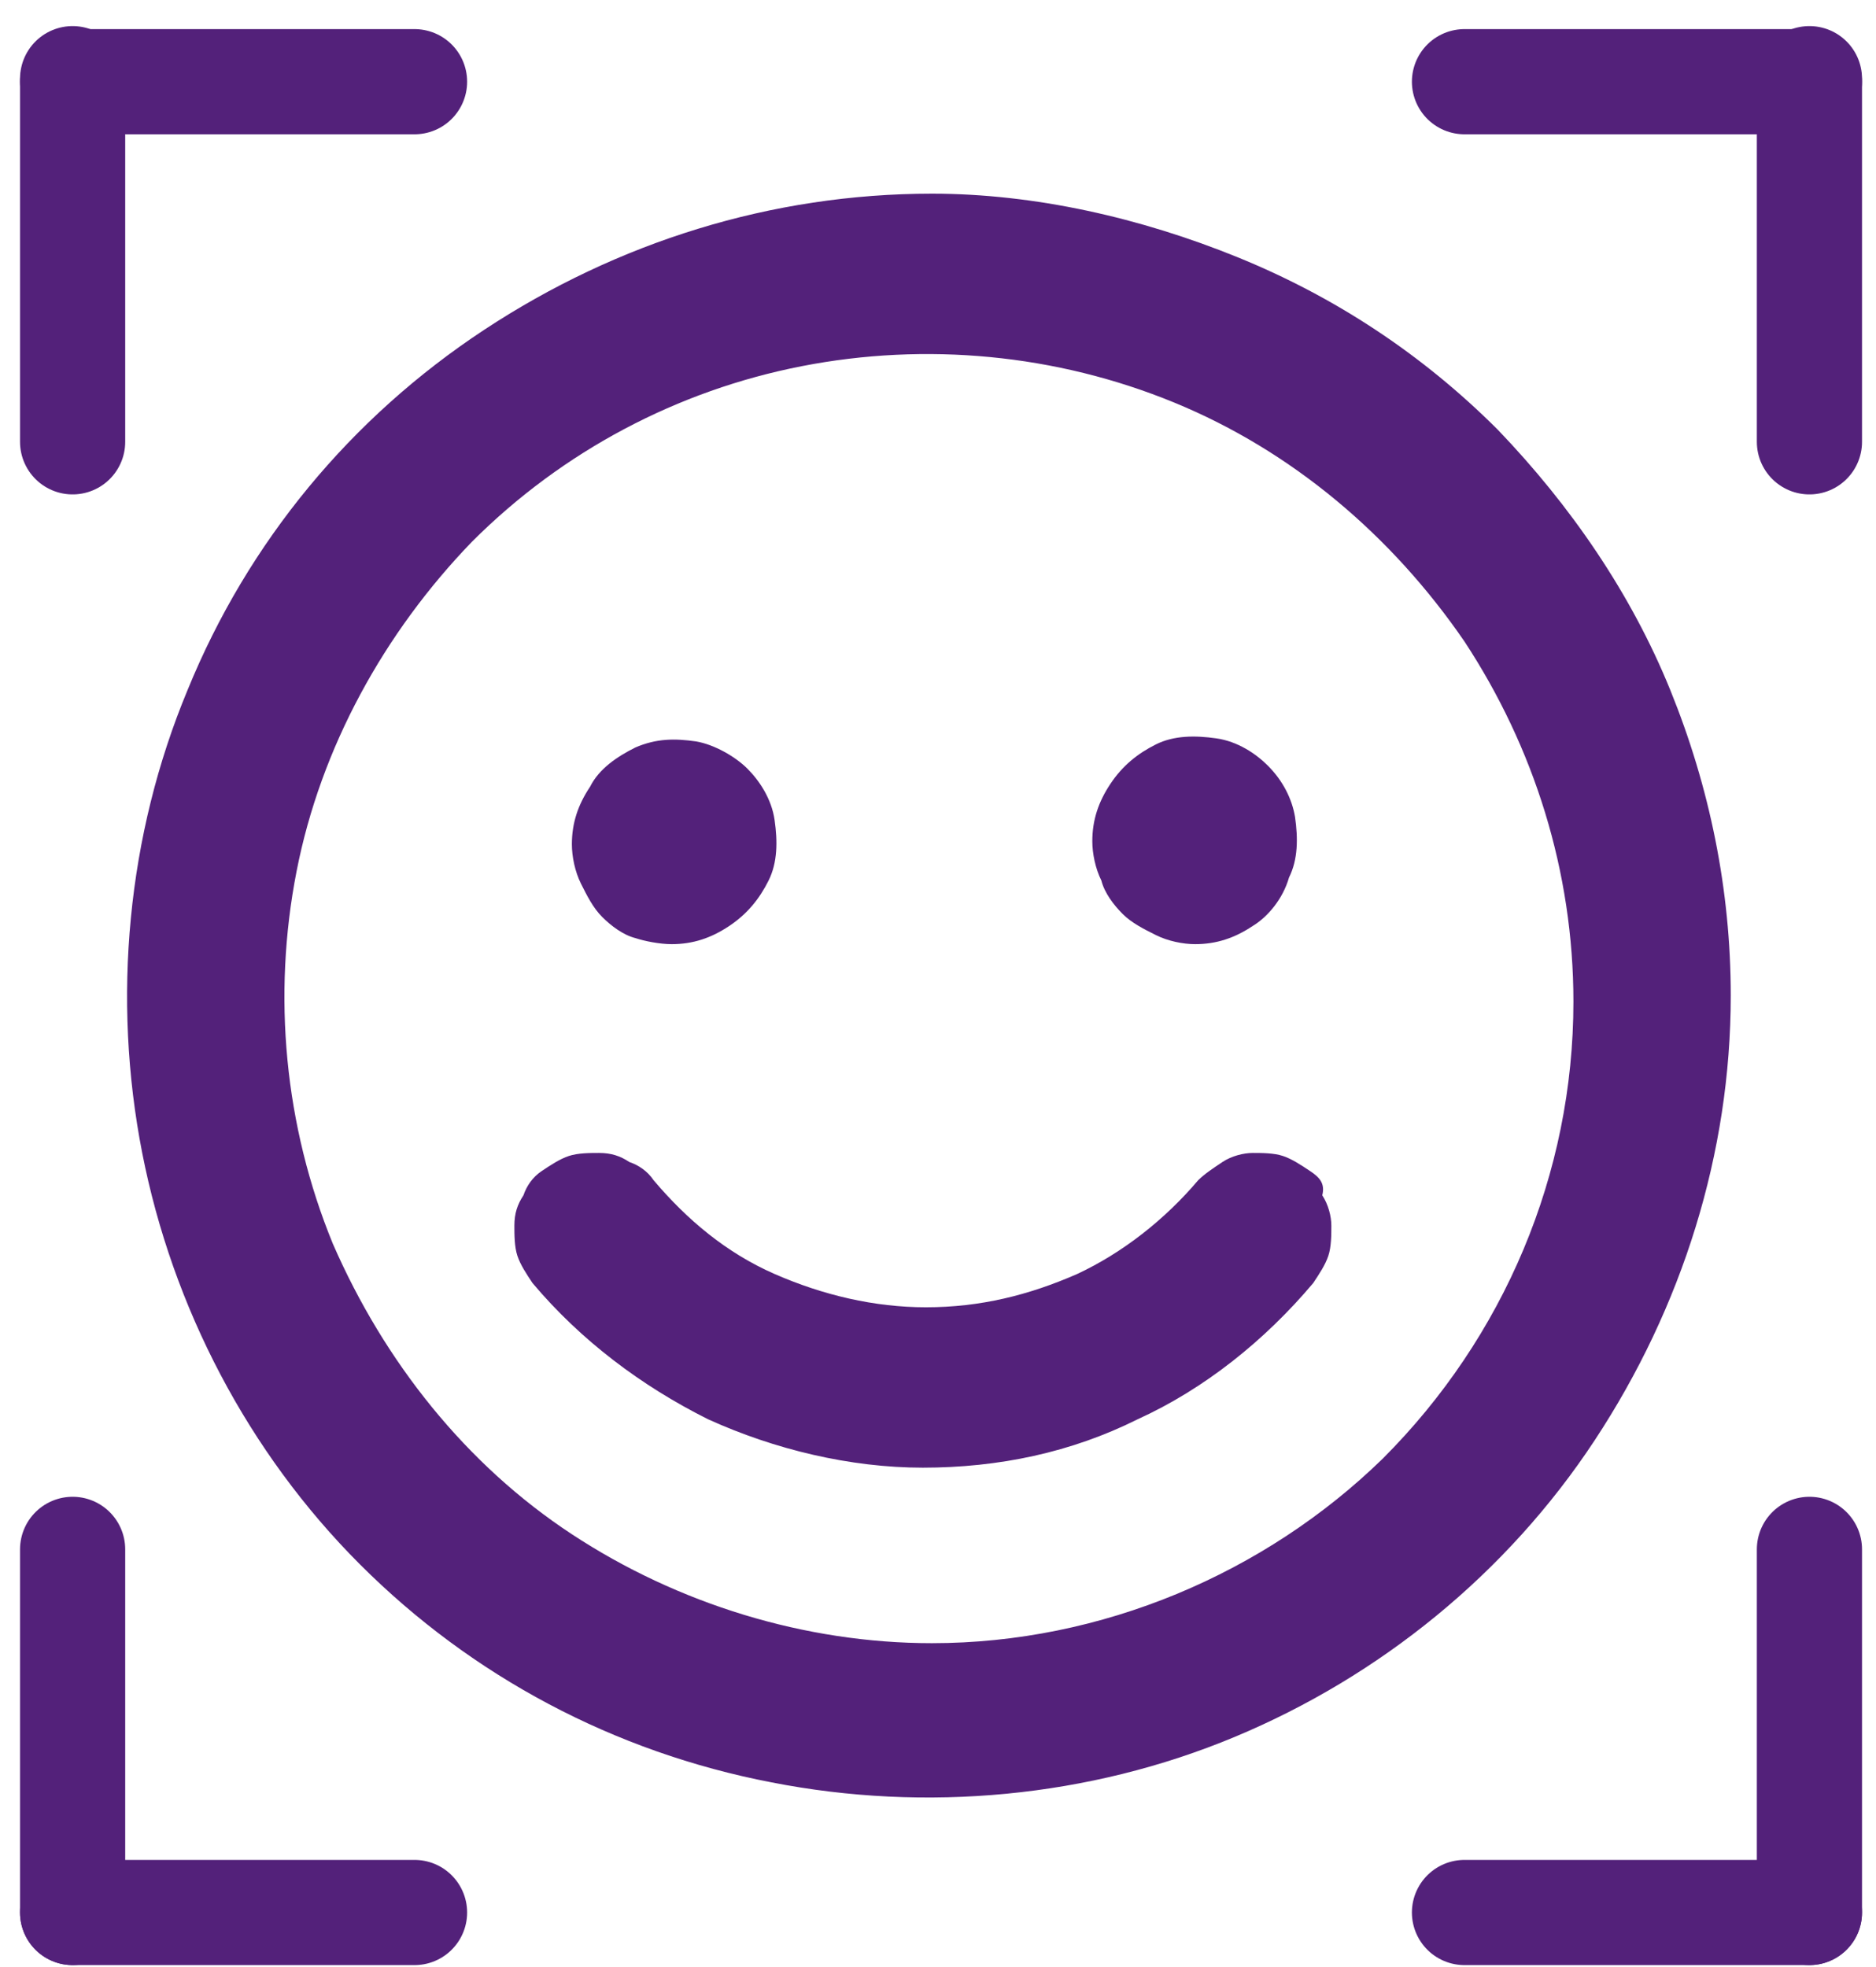
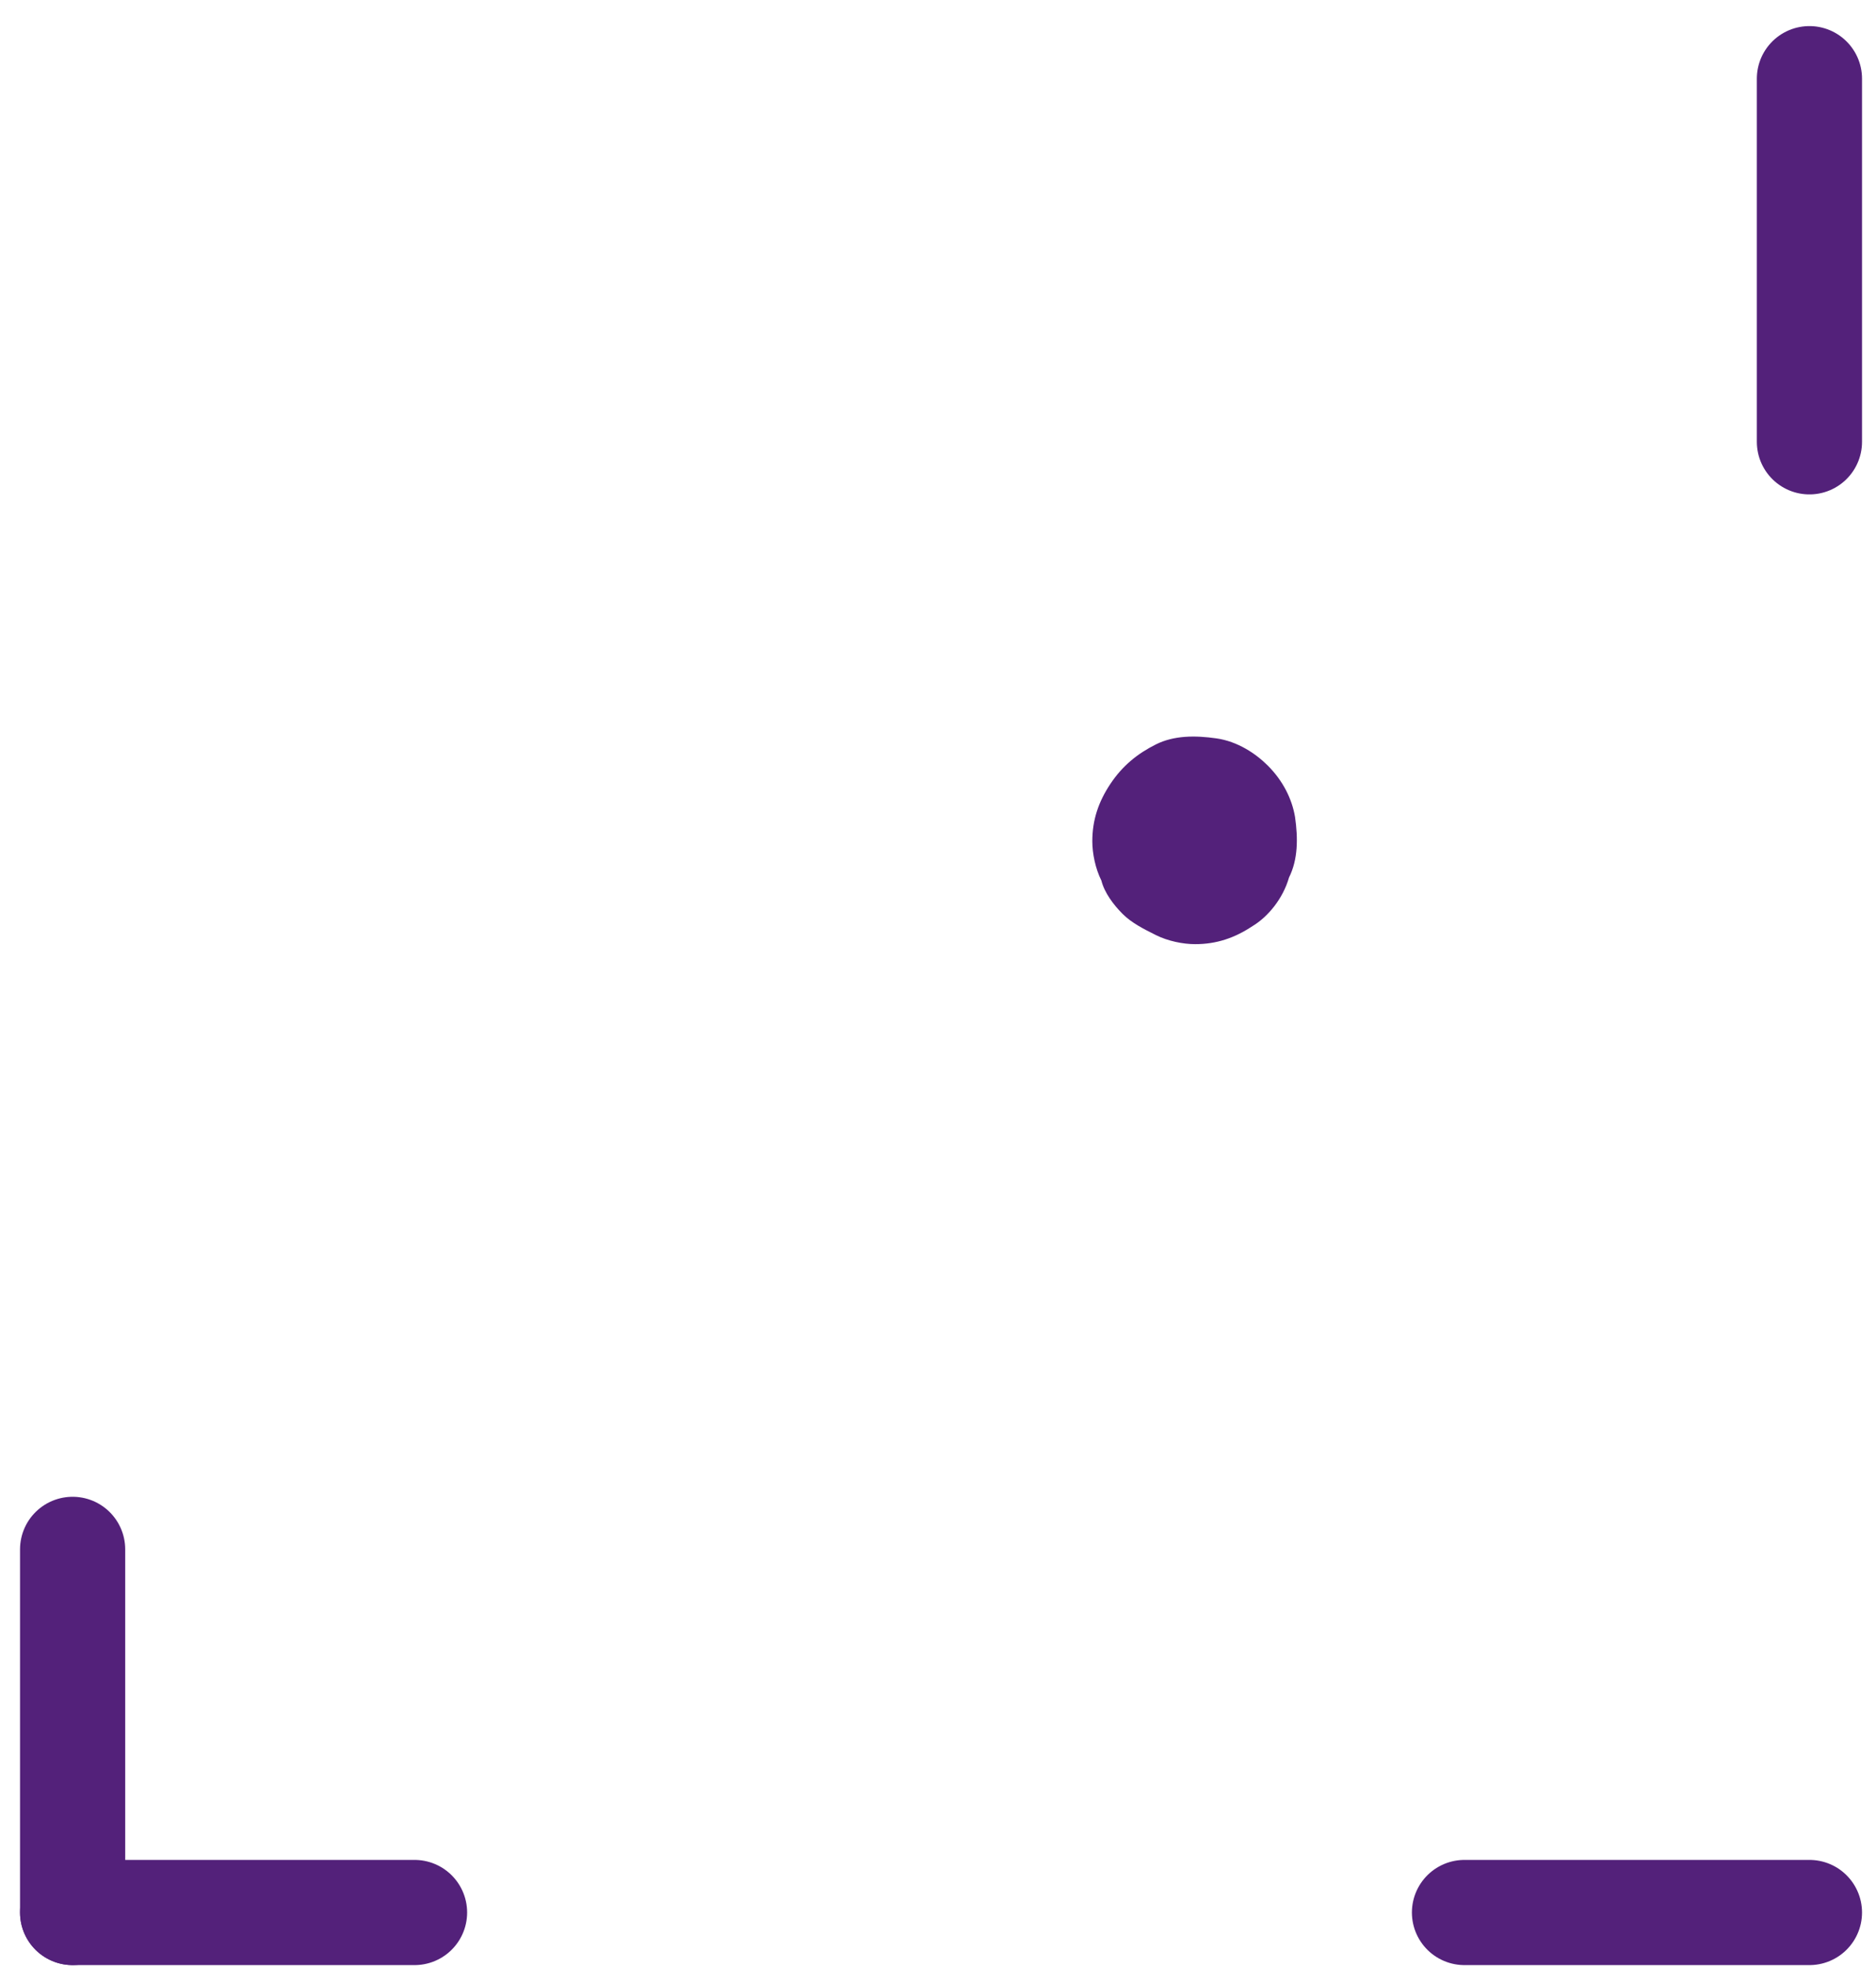
<svg xmlns="http://www.w3.org/2000/svg" version="1.1" id="Capa_1" x="0px" y="0px" viewBox="0 0 62 65" style="enable-background:new 0 0 62 65;" xml:space="preserve">
  <style type="text/css">
	.st0{fill:#53217A;}
	.st1{fill:none;stroke:#53217A;stroke-width:3.476;stroke-linecap:round;}
</style>
-   <path class="st0" d="M30.8,6.4C25.5,6.4,20.4,8,16,10.9c-4.4,2.9-7.8,7-9.8,11.9c-2,4.8-2.5,10.2-1.5,15.3c1,5.1,3.5,9.9,7.2,13.6  c3.7,3.7,8.4,6.2,13.6,7.2c5.1,1,10.5,0.5,15.3-1.5c4.8-2,9-5.4,11.9-9.8c2.9-4.4,4.5-9.5,4.5-14.7c0-3.5-0.7-6.9-2-10.1  c-1.3-3.2-3.3-6.1-5.7-8.6c-2.5-2.5-5.4-4.4-8.6-5.7S34.2,6.4,30.8,6.4z M30.8,54.3c-4.2,0-8.4-1.3-11.9-3.6  c-3.5-2.3-6.2-5.7-7.9-9.6c-1.6-3.9-2-8.2-1.2-12.3c0.8-4.1,2.9-7.9,5.8-10.9c3-3,6.8-5,10.9-5.8c4.1-0.8,8.4-0.4,12.3,1.2  c3.9,1.6,7.2,4.4,9.6,7.9c2.3,3.5,3.6,7.6,3.6,11.9c0,5.7-2.3,11.1-6.3,15.1C41.8,52,36.4,54.3,30.8,54.3z M43.3,38.7  c-0.3-0.2-0.6-0.4-0.9-0.5c-0.3-0.1-0.7-0.1-1-0.1c-0.3,0-0.7,0.1-1,0.3c-0.3,0.2-0.6,0.4-0.8,0.6c-1.1,1.3-2.5,2.4-4,3.1  c-1.6,0.7-3.2,1.1-5,1.1c-1.7,0-3.4-0.4-5-1.1c-1.6-0.7-2.9-1.8-4-3.1c-0.2-0.3-0.5-0.5-0.8-0.6c-0.3-0.2-0.6-0.3-1-0.3  c-0.3,0-0.7,0-1,0.1c-0.3,0.1-0.6,0.3-0.9,0.5s-0.5,0.5-0.6,0.8c-0.2,0.3-0.3,0.6-0.3,1c0,0.3,0,0.7,0.1,1c0.1,0.3,0.3,0.6,0.5,0.9  c1.6,1.9,3.6,3.4,5.8,4.5c2.2,1,4.7,1.6,7.1,1.6c2.5,0,4.9-0.5,7.1-1.6c2.2-1,4.2-2.6,5.8-4.5c0.2-0.3,0.4-0.6,0.5-0.9  c0.1-0.3,0.1-0.7,0.1-1c0-0.3-0.1-0.7-0.3-1C43.8,39.1,43.6,38.9,43.3,38.7z M22.2,31.2c0.7,0,1.3-0.2,1.9-0.6  c0.6-0.4,1-0.9,1.3-1.5c0.3-0.6,0.3-1.3,0.2-2c-0.1-0.7-0.5-1.3-0.9-1.7s-1.1-0.8-1.7-0.9c-0.7-0.1-1.3-0.1-2,0.2  c-0.6,0.3-1.2,0.7-1.5,1.3c-0.4,0.6-0.6,1.2-0.6,1.9c0,0.4,0.1,0.9,0.3,1.3c0.2,0.4,0.4,0.8,0.7,1.1s0.7,0.6,1.1,0.7  C21.3,31.1,21.8,31.2,22.2,31.2z" />
  <path class="st0" d="M41.4,30.6c-0.6,0.4-1.2,0.6-1.9,0.6c-0.4,0-0.9-0.1-1.3-0.3c-0.4-0.2-0.8-0.4-1.1-0.7  c-0.3-0.3-0.6-0.7-0.7-1.1c-0.2-0.4-0.3-0.9-0.3-1.3c0-0.7,0.2-1.3,0.6-1.9c0.4-0.6,0.9-1,1.5-1.3c0.6-0.3,1.3-0.3,2-0.2  c0.7,0.1,1.3,0.5,1.7,0.9c0.5,0.5,0.8,1.1,0.9,1.7c0.1,0.7,0.1,1.4-0.2,2C42.4,29.7,41.9,30.3,41.4,30.6z" />
-   <path class="st1" d="M13.7,2.7H2.4" />
-   <path class="st1" d="M2.4,14.6v-12" />
-   <path class="st1" d="M48.4,2.7h11.4" />
  <path class="st1" d="M59.8,14.6v-12" />
  <path class="st1" d="M48.4,63.2h11.4" />
-   <path class="st1" d="M59.8,51.2v12" />
  <path class="st1" d="M13.7,63.2H2.4" />
  <path class="st1" d="M2.4,51.2v12" />
</svg>